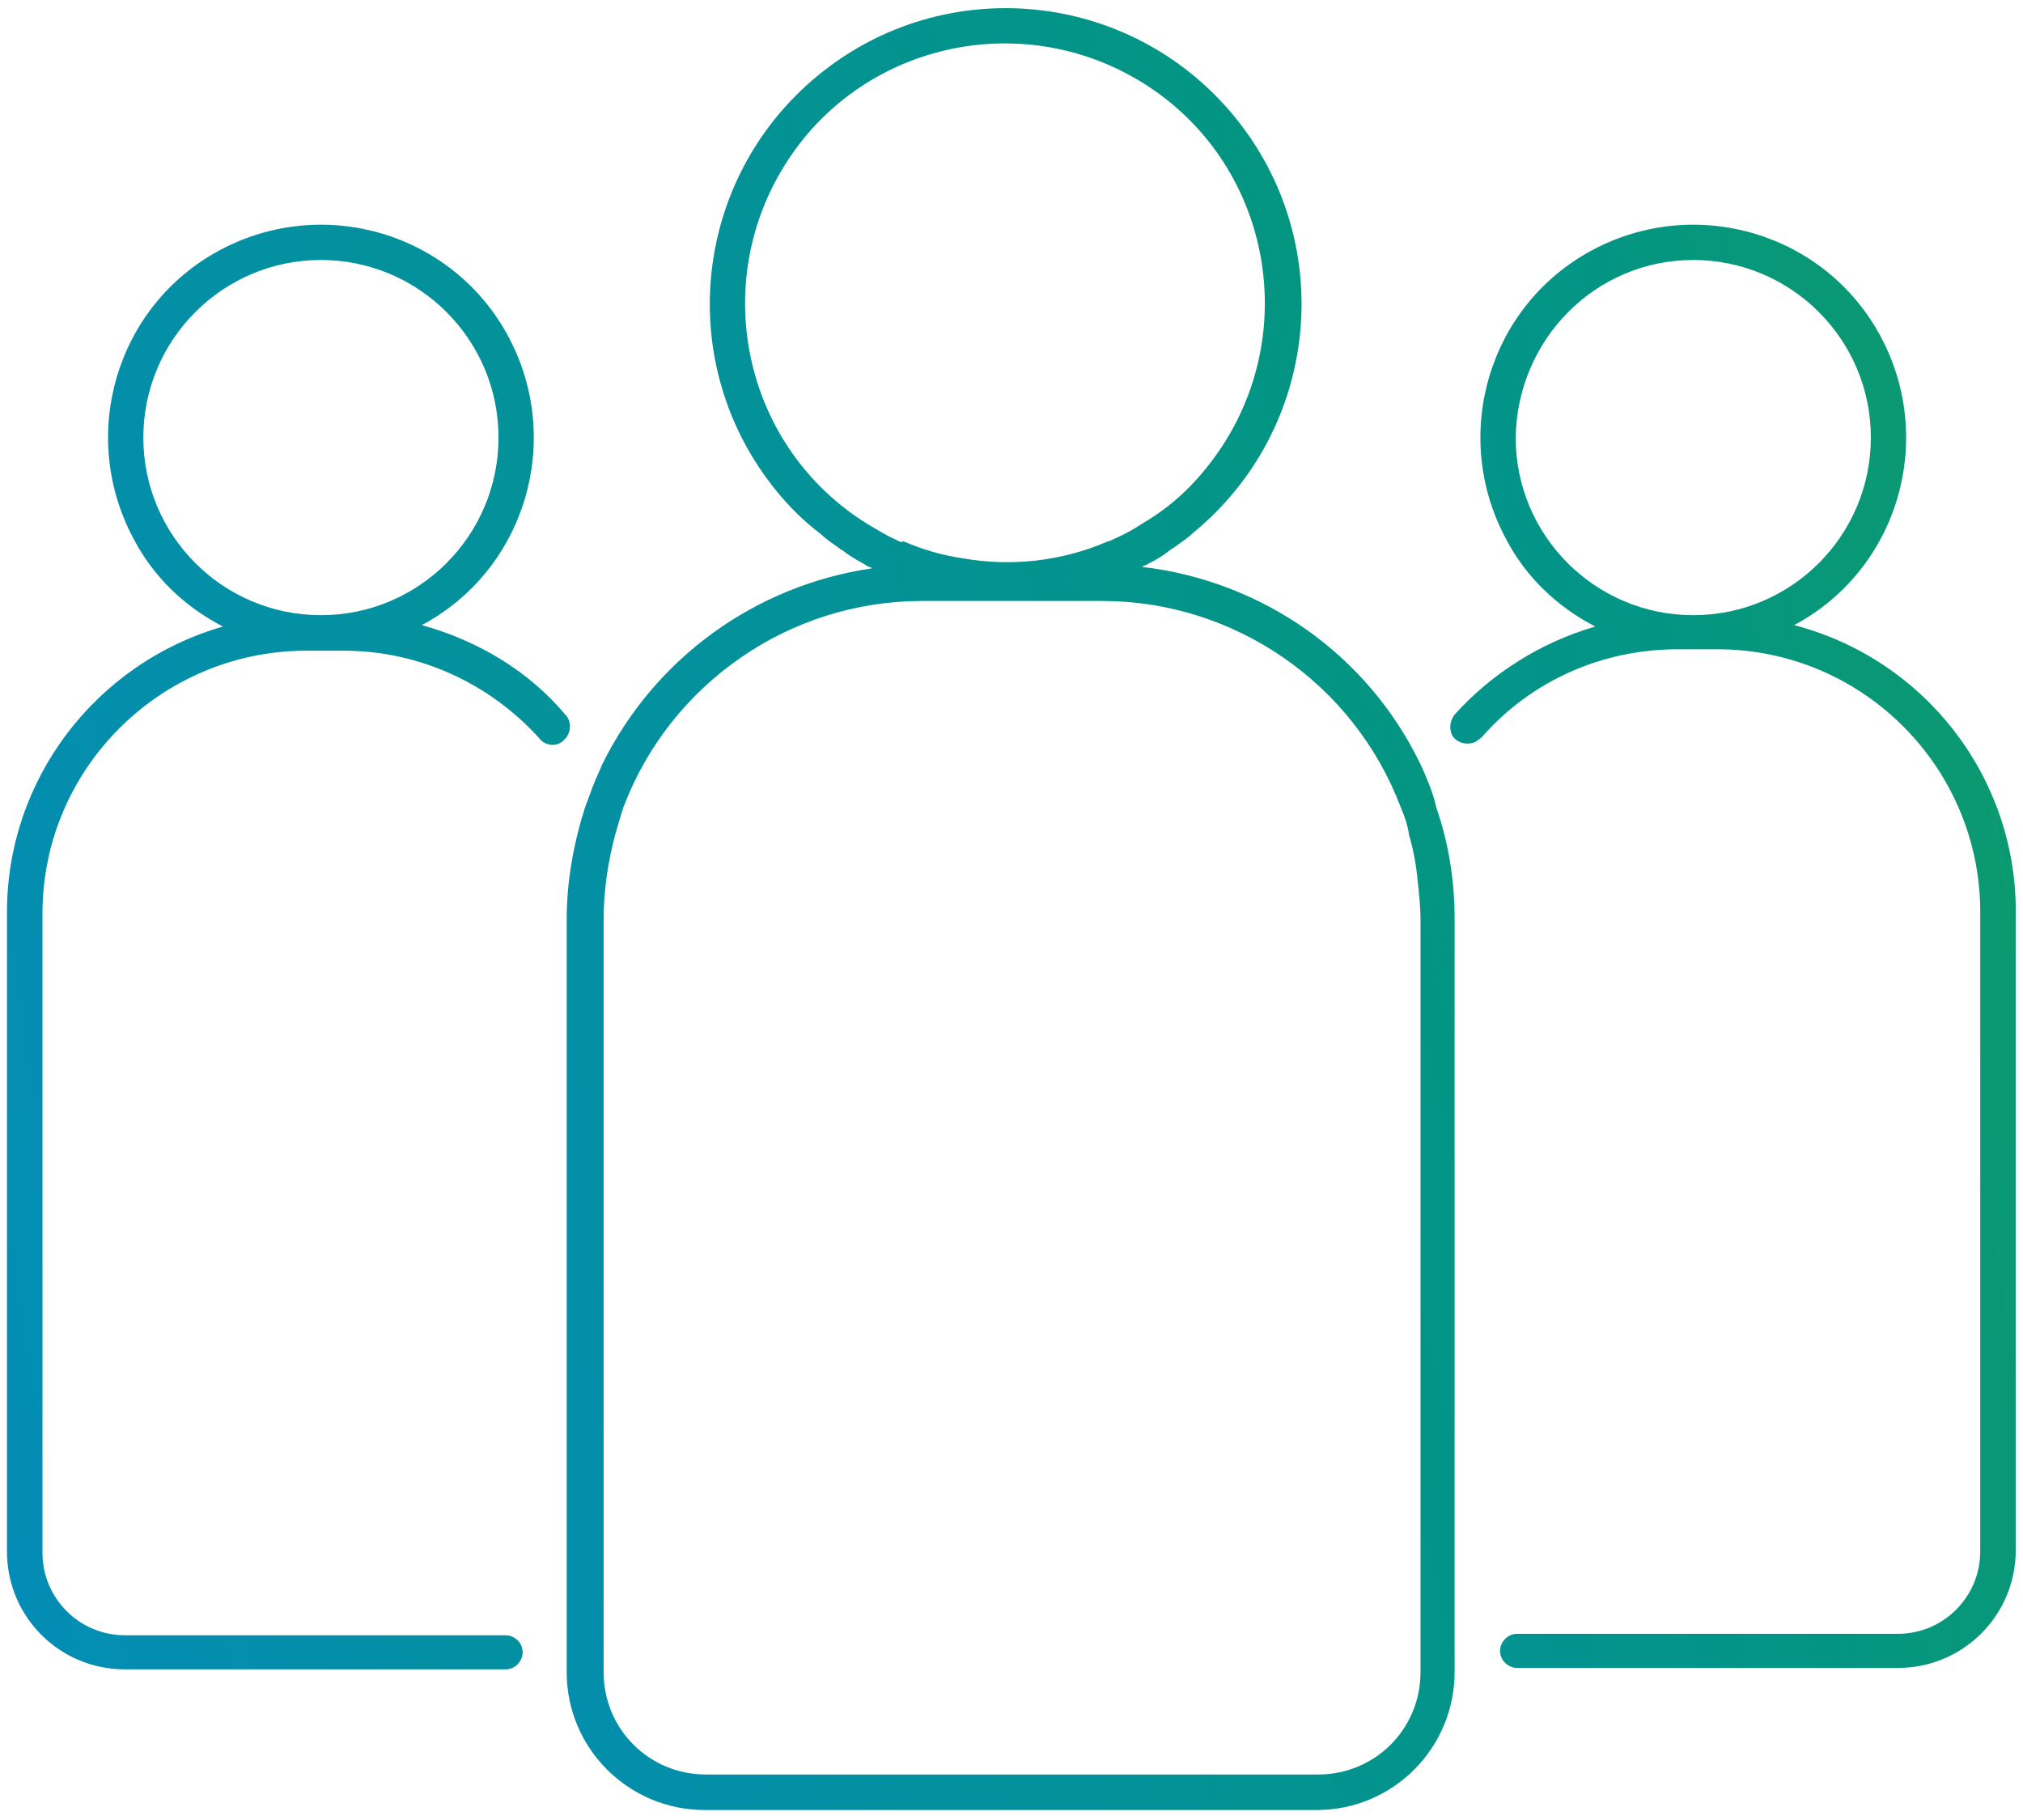
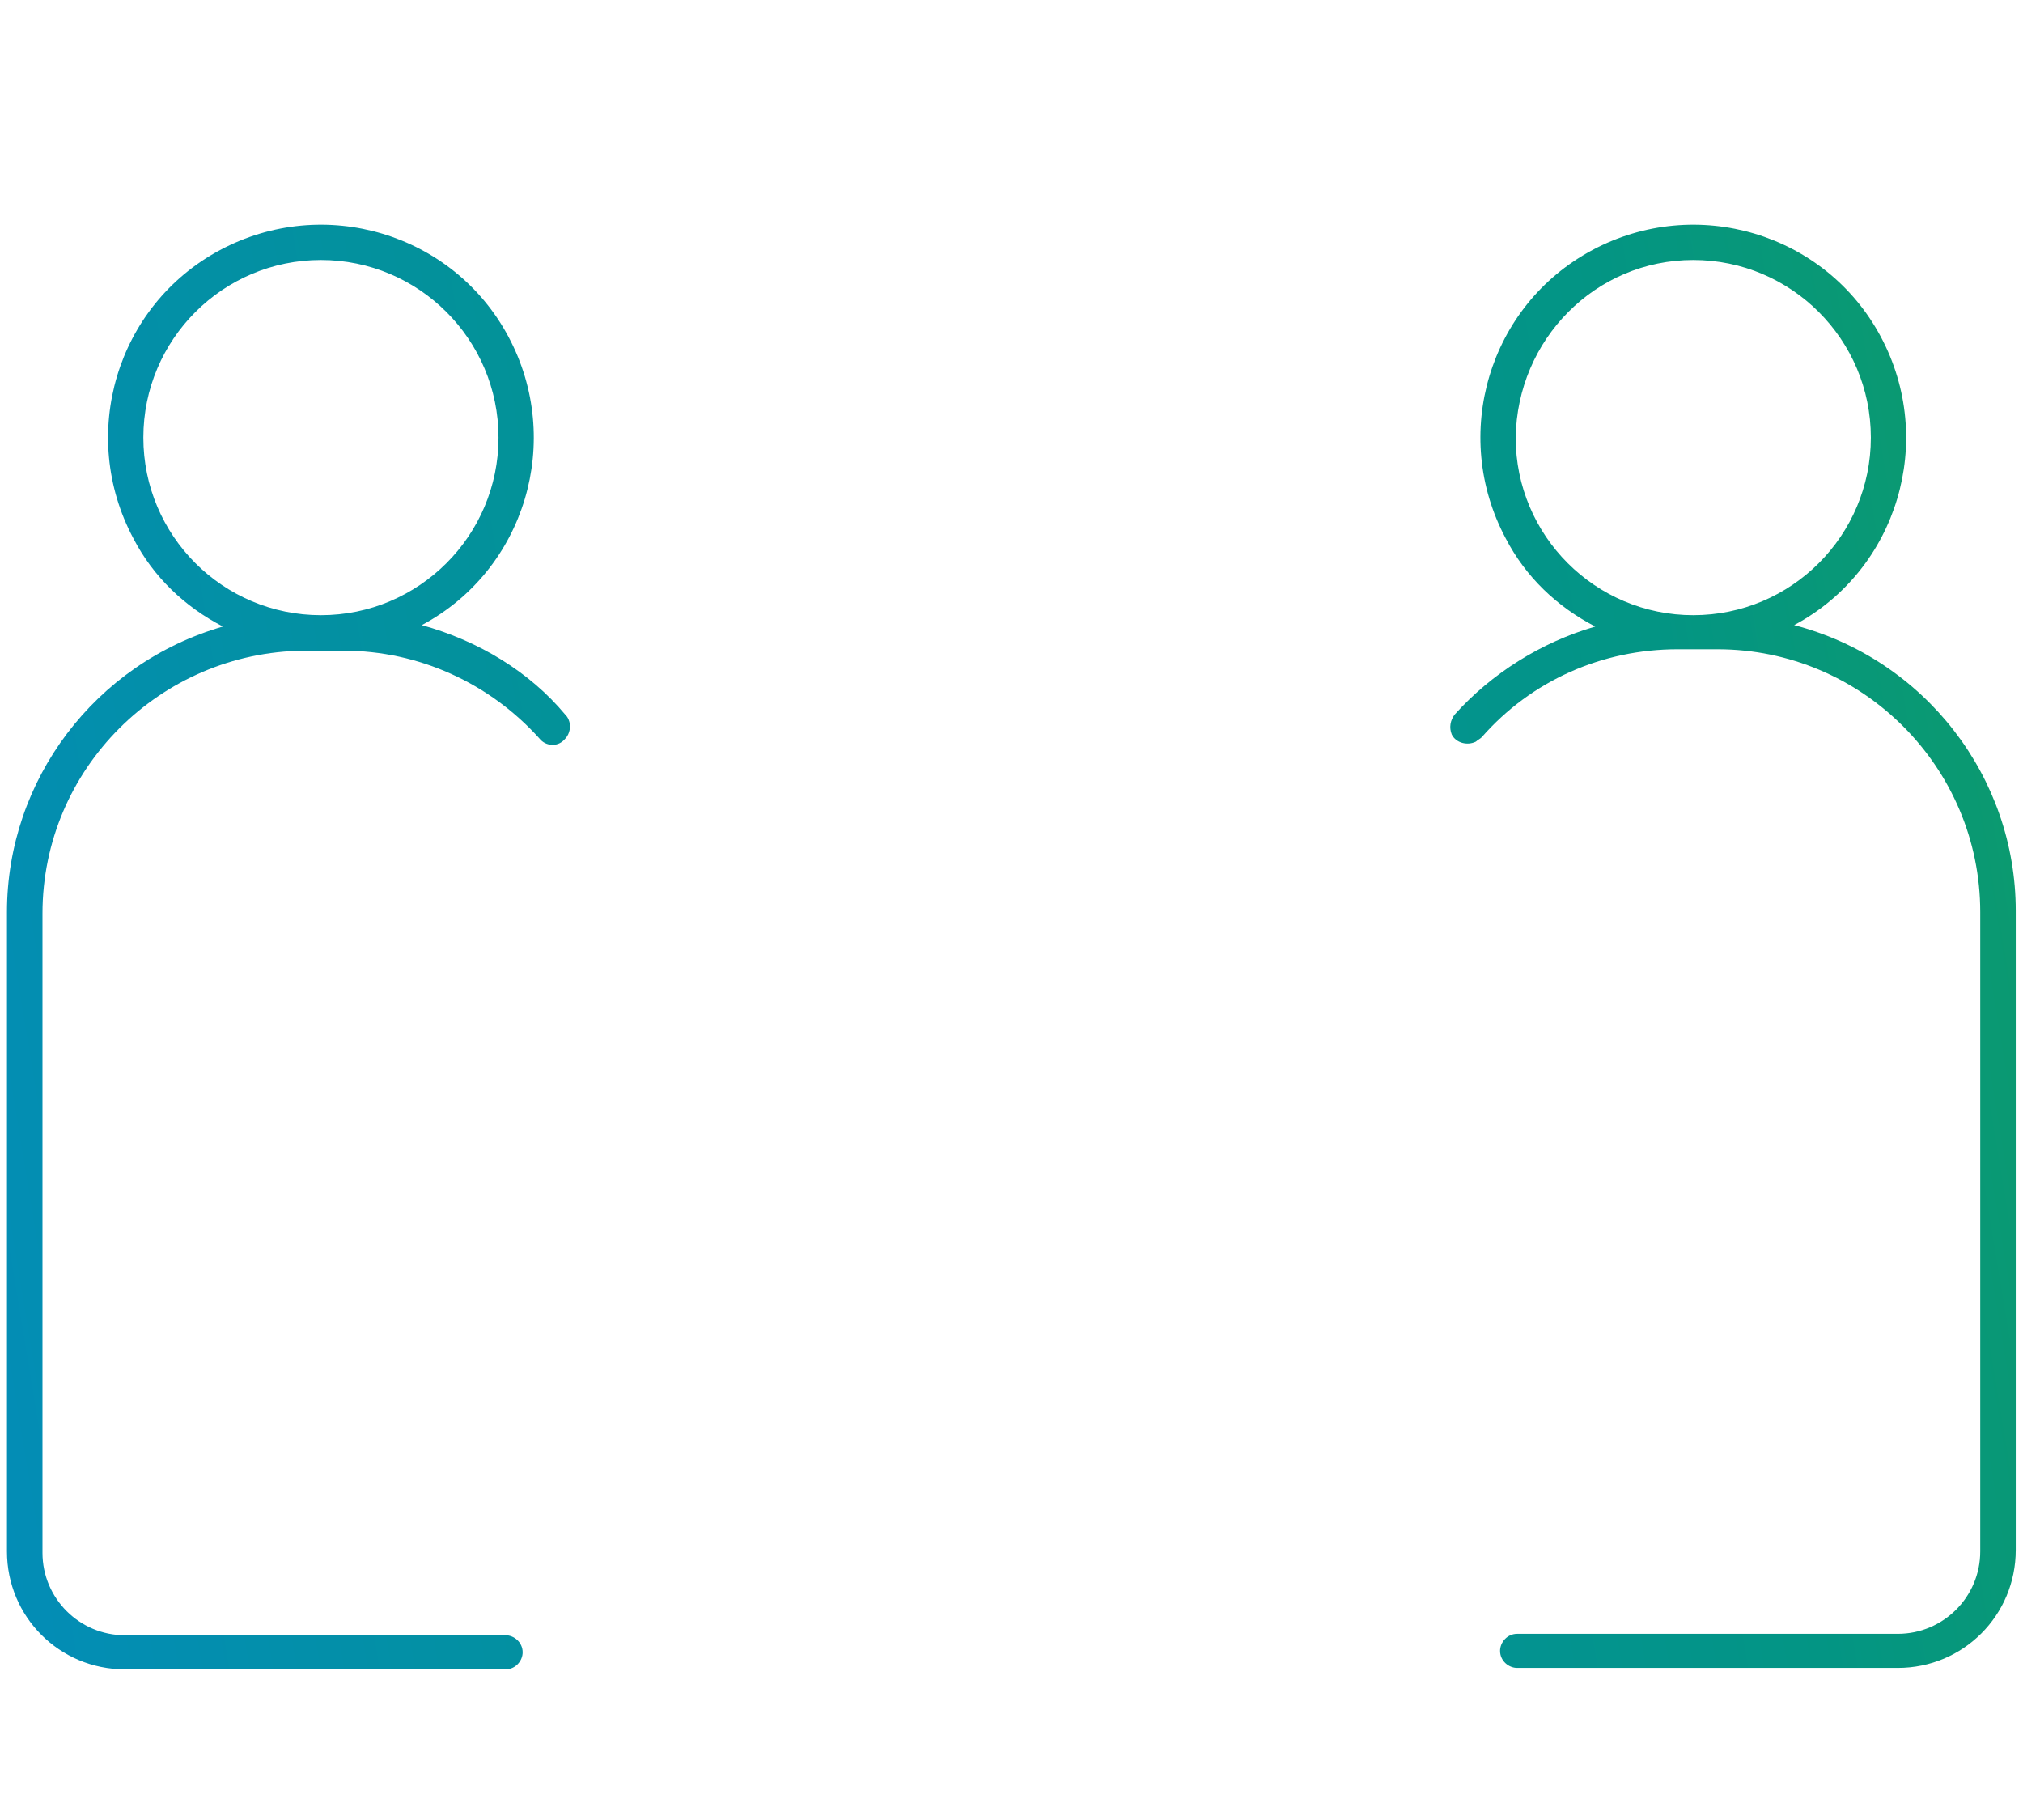
<svg xmlns="http://www.w3.org/2000/svg" xmlns:xlink="http://www.w3.org/1999/xlink" enable-background="new 0 0 142.4 128.1" viewBox="0 0 142.4 128.1">
  <linearGradient id="a">
    <stop offset="0" stop-color="#22a737" />
    <stop offset=".428" stop-color="#039584" />
    <stop offset="1" stop-color="#038aca" />
    <stop offset="1" stop-color="#010202" />
  </linearGradient>
  <linearGradient id="b" gradientTransform="matrix(39.724 0 0 -101.73 -84719.766 19339.119)" gradientUnits="userSpaceOnUse" x1="2191.122" x2="2186.761" xlink:href="#a" y1="189.071" y2="187.243" />
  <linearGradient id="c" gradientTransform="matrix(39.721 0 0 -101.738 -84813.352 19340.648)" gradientUnits="userSpaceOnUse" x1="2192.348" x2="2187.988" xlink:href="#a" y1="189.556" y2="187.727" />
  <linearGradient id="d" gradientTransform="matrix(62.57 0 0 -126.823 -134656.188 24150.357)" gradientUnits="userSpaceOnUse" x1="2188.763" x2="2185.995" xlink:href="#a" y1="189.786" y2="188.32" />
  <g transform="translate(-2125.61 -114.1)">
    <path d="m2251.9 158.1c7.3-3.9 10-13 6.1-20.3s-13-10-20.3-6.1-10 13-6.1 20.3c1.4 2.7 3.6 4.8 6.3 6.2-3.8 1.1-7.3 3.3-9.9 6.2-.3.4-.4.9-.2 1.4.3.6 1.1.8 1.7.5.1-.1.3-.2.4-.3 3.5-4 8.5-6.2 13.8-6.2h2.8c10.2 0 18.5 8.3 18.5 18.5v45c0 3.2-2.6 5.8-5.8 5.8h-26.8c-.7 0-1.2.6-1.2 1.2 0 .7.6 1.2 1.2 1.2h26.8c4.6 0 8.3-3.7 8.3-8.3v-45c0-9.4-6.4-17.7-15.6-20.1zm-7.1-25.7c6.9 0 12.5 5.6 12.5 12.5s-5.6 12.5-12.5 12.5-12.5-5.6-12.5-12.5c.1-6.9 5.6-12.5 12.5-12.5z" fill="url(#b)" />
    <path d="m2155.3 158.1c7.3-3.9 10-13 6.1-20.3s-13-10-20.3-6.1-10 13-6.1 20.3c1.4 2.7 3.6 4.8 6.3 6.2-9 2.6-15.2 10.8-15.2 20.1v45c0 4.6 3.7 8.3 8.3 8.3h26.8c.7 0 1.2-.6 1.2-1.2 0-.7-.6-1.2-1.2-1.2h-26.8c-3.2 0-5.8-2.6-5.8-5.8v-45c0-10.2 8.3-18.4 18.4-18.5h2.8c5.3 0 10.3 2.3 13.8 6.2.4.5 1.2.6 1.7.1.1-.1.2-.2.3-.4.2-.4.2-1-.2-1.4-2.5-3-6.1-5.2-10.1-6.3zm-7.1-25.7c6.9 0 12.5 5.6 12.5 12.5s-5.6 12.5-12.5 12.5-12.5-5.6-12.5-12.5c0-6.9 5.6-12.5 12.5-12.5z" fill="url(#c)" />
-     <path d="m2226.2 169.3c-.2-.5-.4-1-.6-1.4-3.7-7.7-11.1-12.9-19.6-13.9.1-.1.3-.1.4-.2.6-.3 1.1-.6 1.6-1 .1-.1.2-.1.3-.2.4-.3.9-.6 1.3-1 8.9-7.3 10.2-20.4 2.9-29.3s-20.4-10.2-29.3-2.9-10.2 20.4-2.9 29.3c.9 1.1 1.9 2.1 3.1 3 .4.4.9.7 1.3 1 .1.1.2.1.3.2.5.4 1.1.7 1.6 1 .1.1.3.1.4.2-8.2 1.2-15.3 6.3-19 13.8-.2.5-.4.9-.6 1.4s-.4 1.1-.6 1.6c-.8 2.5-1.3 5.2-1.3 7.9v53c0 5.4 4.4 9.7 9.7 9.7h43.1c5.4 0 9.7-4.4 9.7-9.7v-53c0-2.7-.4-5.3-1.3-7.9-.1-.5-.3-1.1-.5-1.6zm-.6 58.5v4c0 4-3.2 7.2-7.2 7.2h-43.1c-4 0-7.2-3.2-7.2-7.2v-53c0-2 .3-4 .8-5.9.2-.7.4-1.4.6-2 3.3-8.7 11.7-14.5 21-14.5h12.7c9.3 0 17.7 5.8 21 14.5.3.7.5 1.3.6 2 .3 1 .5 2.1.6 3.2.1.9.2 1.8.2 2.8zm-36.9-75.7c-.7-.3-1.3-.7-2-1.1-8.6-5.3-11.2-16.6-5.9-25.2s16.6-11.2 25.2-5.9 11.2 16.6 5.9 25.2c-1.5 2.4-3.4 4.4-5.8 5.8-.6.4-1.3.8-2 1.1-.2.1-.4.2-.5.2-3.2 1.4-6.8 1.8-10.2 1.2-1.4-.2-2.8-.6-4.2-1.2-.2.1-.3 0-.5-.1z" fill="url(#d)" />
  </g>
</svg>